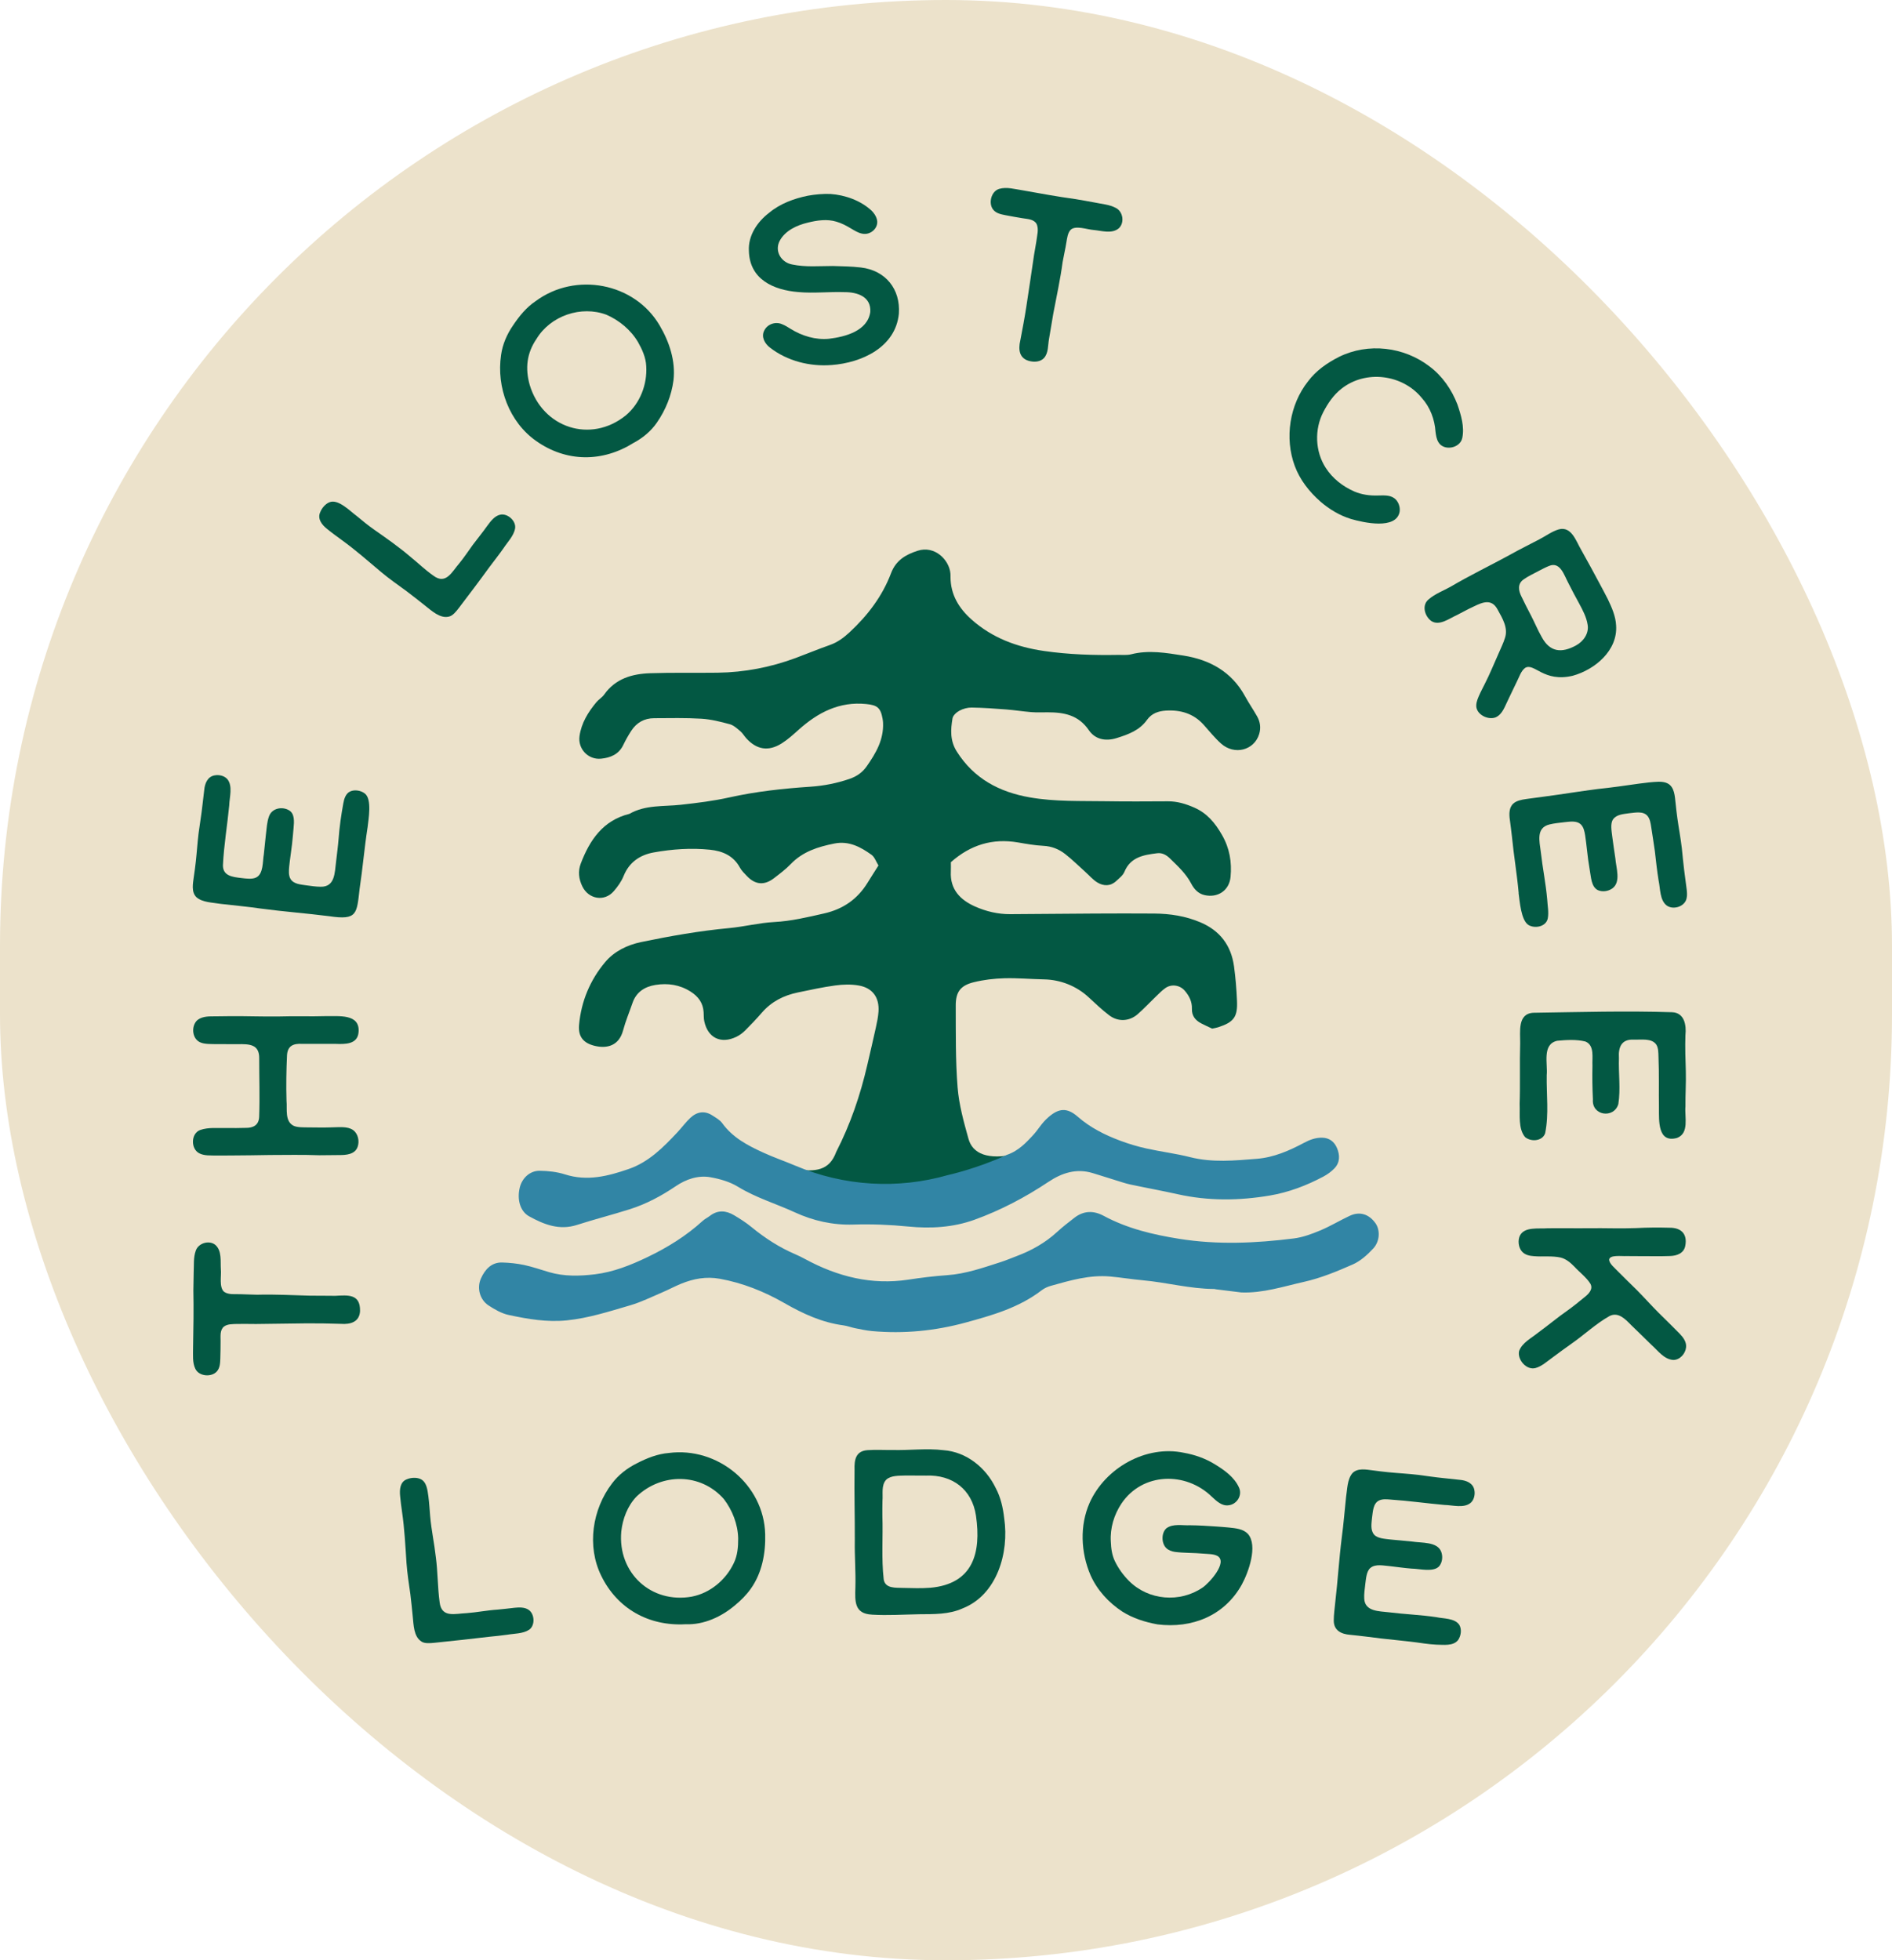
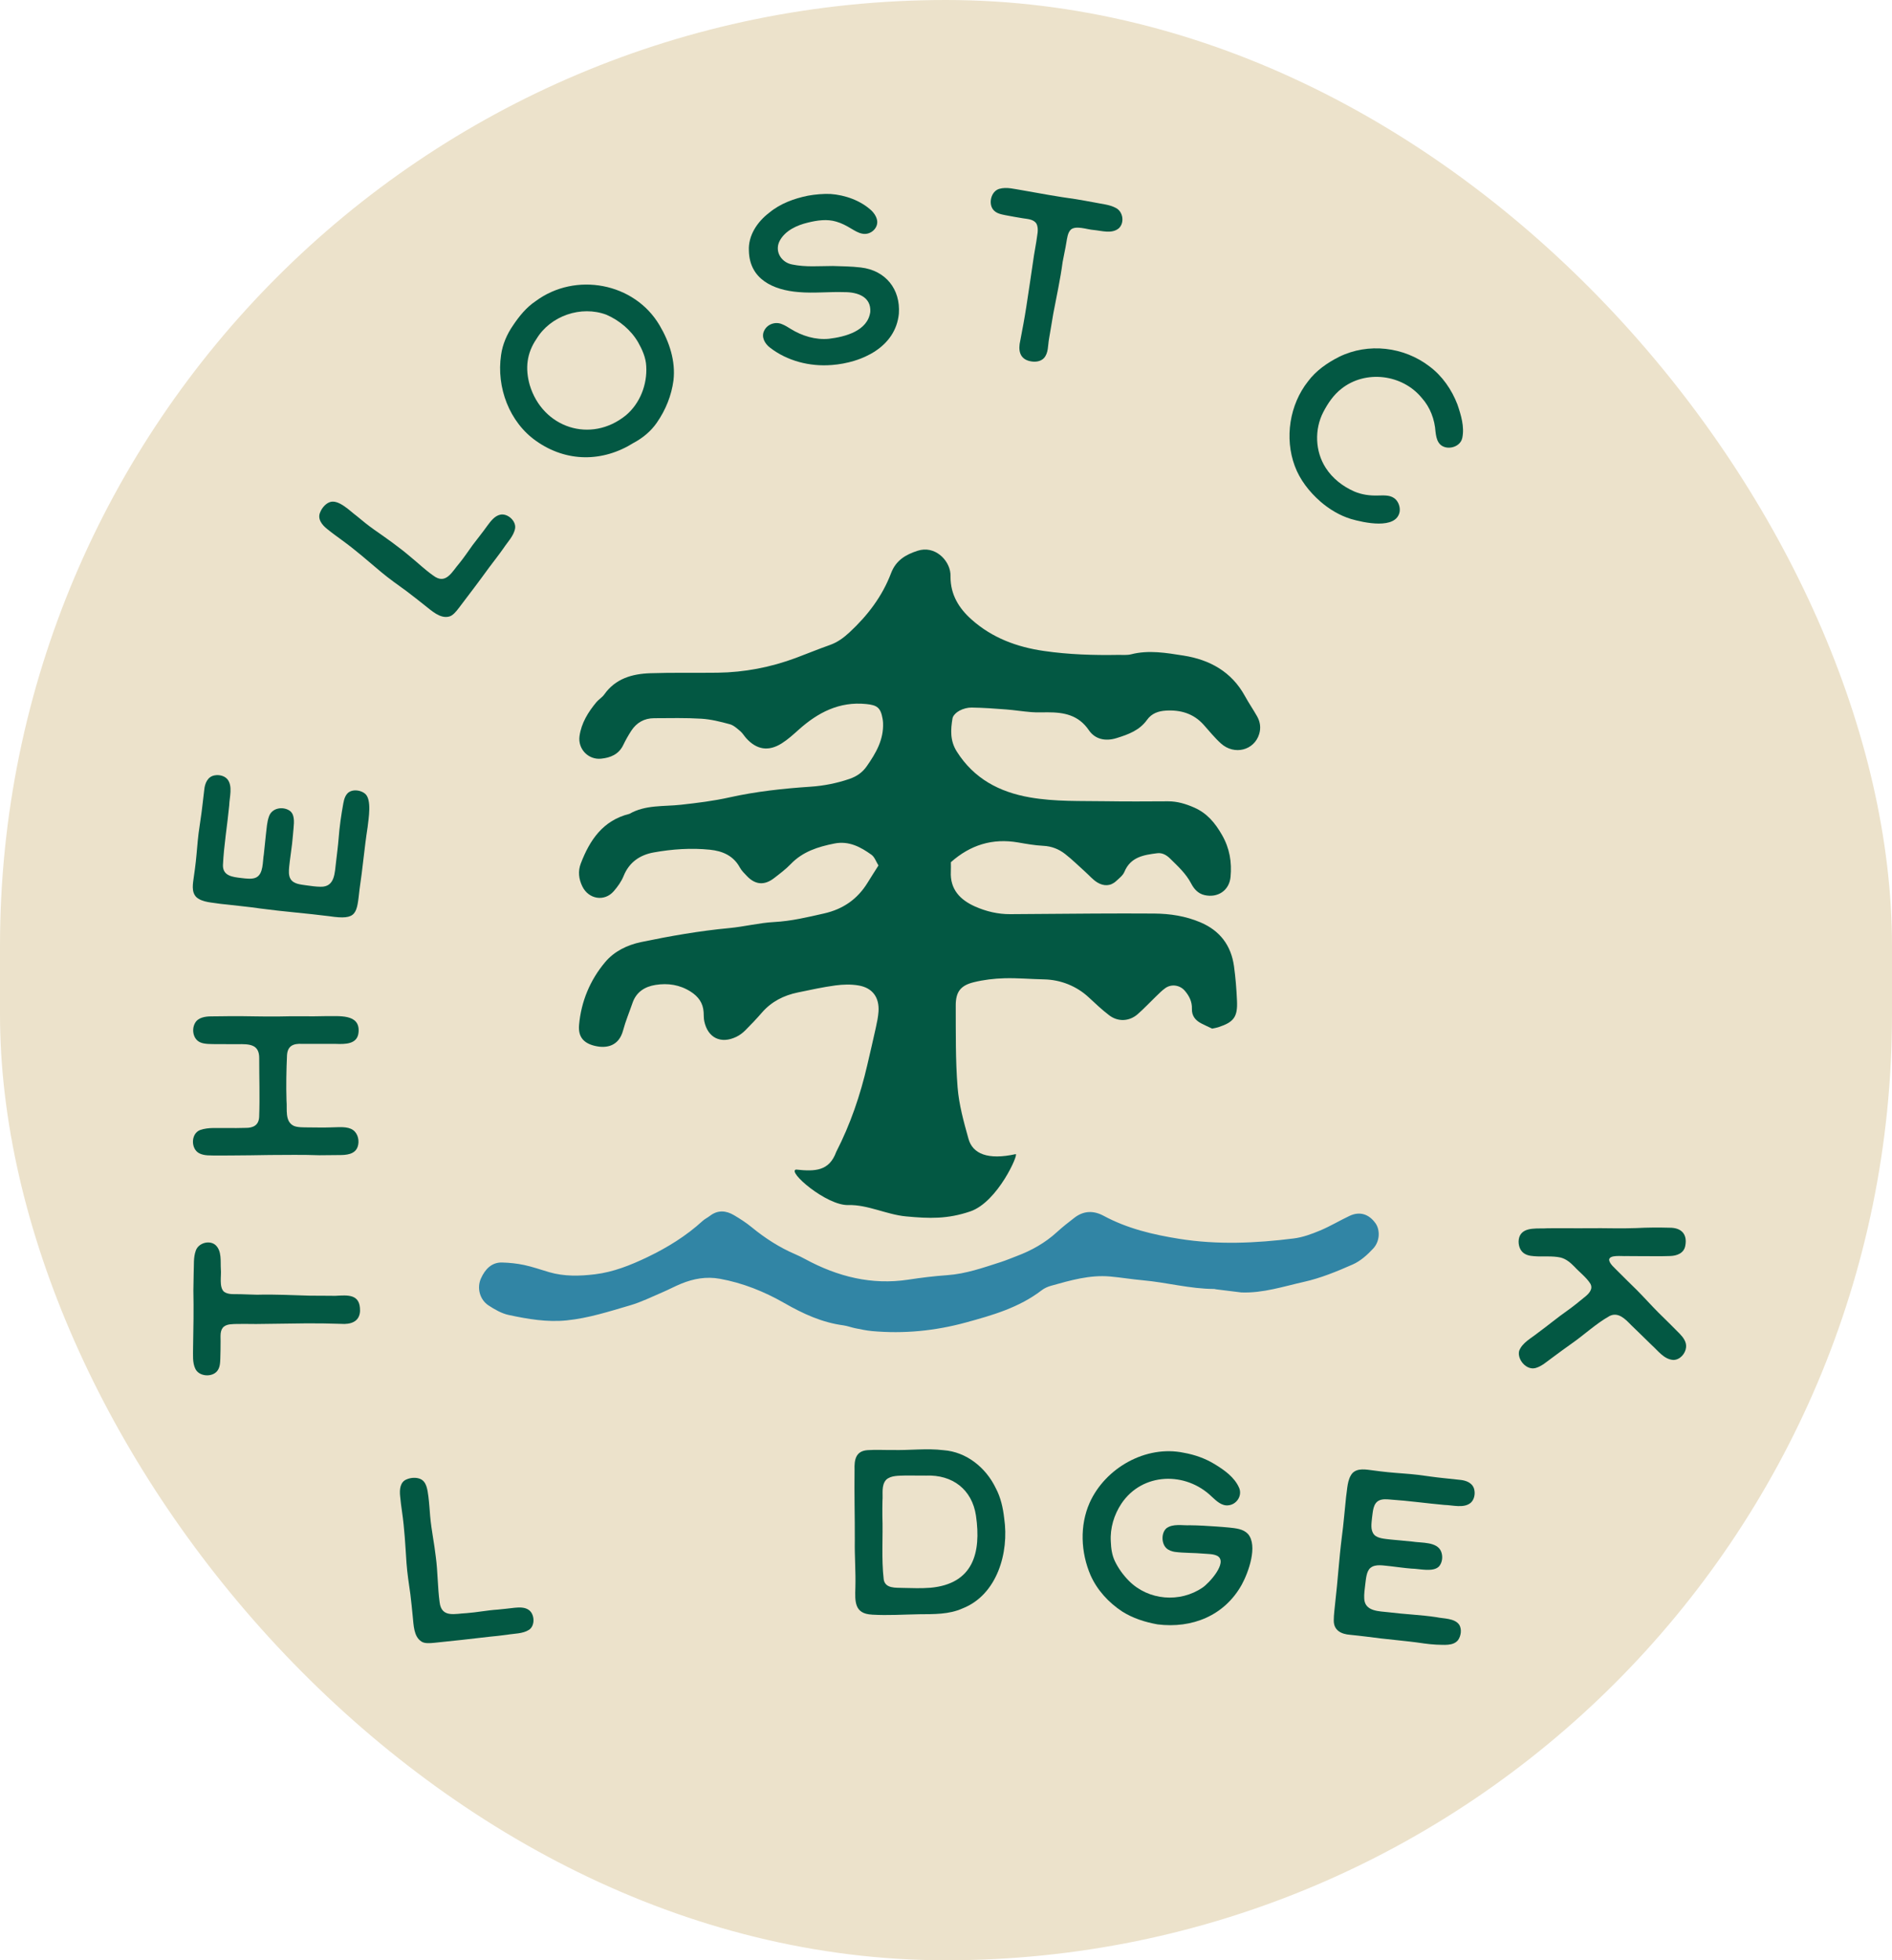
<svg xmlns="http://www.w3.org/2000/svg" id="Layer_1" viewBox="0 0 996.05 1032.06">
  <defs>
    <style>
      .cls-1 {
        fill: #035843;
      }

      .cls-2 {
        fill: #3185a5;
      }

      .cls-3 {
        fill: #ece2cb;
      }
    </style>
  </defs>
  <rect class="cls-3" x="0" y="0" width="996.05" height="1032.06" rx="498.02" ry="498.02" />
  <g>
    <g>
      <path class="cls-1" d="M221.85,864.22c-4.09-2.58-4.08-8.76-4.56-13.17-.4-3.87-.76-7.9-1.26-11.78-.76-5.35-1.64-10.98-2.03-16.44-.6-8.99-1.04-18.01-2.35-26.93-.38-2.74-.78-5.52-1.01-8.3-.34-3.4-.05-7.48,3.6-8.8,2.13-.91,5.02-1.03,6.99-.17,3.45,1.46,3.81,5.86,4.3,9.22.45,3.52.63,6.85.93,10.38.62,7.21,2.18,14.29,2.97,21.44,1.06,7.76.94,16.09,2.02,23.94,1.03,8.36,8.18,5.91,14.19,5.68,5.38-.39,10.89-1.52,16.33-1.86,2.97-.24,6.01-.66,9.02-.98,2.43-.24,5.3-.32,7.32,1.11,3.2,2.15,3.52,8.3.2,10.51-3.29,2.12-7.76,1.94-11.51,2.59-3.14.42-6.17.77-9.27,1.05-9.52,1.1-19.49,2.25-29.02,3.19-2.39.24-5.13.46-6.79-.62l-.08-.05Z" />
-       <path class="cls-1" d="M360.87,855.14c-19.24,1.07-35.9-8.13-44.38-25.59-7.63-15.57-4.68-34.94,5.72-48.54,3.35-4.5,8.01-8.09,13.08-10.6,5.36-2.76,10.88-4.96,16.81-5.44,25.66-3.34,50.03,16.61,50.73,42.67.3,10.02-1.66,20.55-7.6,28.84-2.29,3.24-5.12,6.05-8.17,8.58-7.19,6.11-16.45,10.45-26.06,10.08h-.12ZM364.34,840.57c9.54-1.88,17.75-8.76,21.92-17.51,2.01-4.06,2.39-8.7,2.36-13.15-.17-7.44-3.09-14.89-7.57-20.72-12.2-13.81-32.7-13.81-45.89-1.34-4.79,4.94-7.37,11.76-8.09,18.54-1.92,21.71,15.7,38.03,37.16,34.21l.11-.02Z" />
      <path class="cls-1" d="M459.04,850.07c-9.25-.45-8.97-6.82-8.72-14.35.23-8.4-.45-16.17-.31-24.74.06-12.52-.32-24.67-.13-37.17-.17-5.24.58-9.87,6.82-10.33,4.45-.3,8.51-.03,12.97-.09,9.13.27,18.09-.98,27.05.11,12.07.88,22.29,9.17,27.46,19.89,2.66,4.99,3.86,10.47,4.49,16.03,2.65,17.93-3.7,40.2-21.9,47.37-7.19,3.24-15.12,3.02-22.84,3.08-8.22.14-16.51.71-24.76.22h-.12ZM489.78,835.93c22.45-2.03,26.89-18.22,24.02-37.98-2.07-13.81-12.41-21.63-26.26-21.07-3.55-.01-7.18-.05-10.74-.05-3.52.17-7.72-.13-10.25,2.21-2.72,2.96-1.64,7.45-1.97,11.14-.06,2.55-.08,5.29-.05,7.82.39,11.06-.58,22.5.71,33.57.82,4.9,6.36,4.27,10.23,4.44,4.71.11,9.52.29,14.18-.08h.12Z" />
      <path class="cls-1" d="M609.22,855.18c-6.44-1.17-12.86-3.21-18.46-6.76-7.15-4.72-13.16-11.25-16.64-19.1-5.15-12-5.78-26.13-.48-38.13,8.23-18.36,29.66-30.53,49.64-26.32,5.66,1,11.21,2.96,16.16,5.97,5.05,3.09,10.4,6.81,12.86,12.39,1.84,4.1-1.17,8.81-5.53,9.28-3.56.48-6.34-2.25-8.77-4.48-13.8-13.46-36.6-12.83-47.63,3.6-3.88,5.83-6.03,12.96-5.58,20.01.13,3.57.62,7.1,2.13,10.27,1.86,3.86,4.43,7.4,7.45,10.43,10.21,10.26,26.79,11.65,38.71,3.5,3.37-2.22,13.55-13.35,7.83-16.67-2.18-1.11-4.81-.98-7.24-1.2-5.03-.47-10.21-.28-15.22-.93-1.63-.27-3.3-.85-4.47-2-2.59-2.5-2.68-7.95.06-10.41,3.5-2.61,8.44-1.4,12.49-1.6,4.74.05,9.04.33,13.87.66,2.24.16,4.46.32,6.68.54,3.59.39,7.44.72,9.9,3.36,5.36,6.17.27,20.27-3.23,26.65-9.1,16.42-26.22,23.25-44.4,20.97l-.12-.02Z" />
      <path class="cls-1" d="M749.48,865.22c-9.81-1.46-20.14-2.15-30.05-3.55-2.86-.37-5.7-.65-8.57-.96-4.74-.35-8.8-2.29-8.69-7.68,0-3.06.49-6.21.76-9.25,1.36-11.63,2.01-22.88,3.48-34.55.94-6.88,1.47-13.99,2.23-21.03.66-4,.57-9.3,3.32-12.57,2.75-2.9,7.31-1.92,10.9-1.48,2.6.35,5.35.7,7.95.95,5.59.56,10.54.76,16.01,1.42,4.49.6,8.87,1.26,13.41,1.71,2.74.29,5.54.58,8.24.88,3.39.27,7.05,1.66,7.72,5.4.47,2.38-.17,5.1-1.9,6.67-3.62,3.06-9.52,1.23-13.85,1.15-9.46-.84-18.79-2.19-28.27-2.82-1.99-.17-4.26-.4-6.06.43-3.27,1.48-3.33,5.89-3.79,9.08-.26,2.95-.99,6.52,1.11,8.96,1.79,2.04,5.8,2.2,8.72,2.56,3.76.39,7.49.73,11.37,1.08,4.92.8,13.08-.04,15.19,5.3.96,2.46.67,5.54-.99,7.62-2.98,3.44-10.49,1.33-14.63,1.31-3.82-.3-7.45-.84-11.19-1.27-3.39-.25-7.7-1.37-10.44.91-2.11,1.74-2.32,5.74-2.71,8.62-.28,2.48-.69,5.13-.54,7.56.33,6.84,7.89,6.57,12.99,7.18,8.31,1.05,16.64,1.32,24.88,2.55,3.87.86,9.89.47,12.23,4.16,1.33,2.34.83,5.77-.72,7.94-2.57,3.25-7.74,2.42-11.57,2.38-2.2-.12-4.29-.34-6.45-.64l-.12-.02Z" />
    </g>
    <g>
      <path class="cls-1" d="M500.59,453.95c0,1.8.06,3.38-.02,4.95-.46,9.38,4.98,14.9,12.73,18.35,5.83,2.59,12.09,4.09,18.59,4.04,14.7-.11,29.4-.25,44.1-.32,10.55-.05,21.1-.08,31.65,0,8.38.06,16.53,1.32,24.33,4.63,10.33,4.38,16.17,12.19,17.68,23.16.83,6.01,1.3,12.08,1.57,18.14.39,8.54-1.69,11.26-9.93,13.94-.9.29-1.85.43-3.14.71-1.79-.85-3.83-1.74-5.79-2.77-3.05-1.59-4.99-3.99-4.87-7.61.13-3.76-1.4-6.83-3.77-9.58-2.55-2.97-6.96-3.65-10.17-1.41-1.82,1.27-3.39,2.91-5,4.45-3.23,3.1-6.27,6.4-9.64,9.34-4.38,3.82-10.33,4.1-14.94.59-3.8-2.9-7.3-6.2-10.81-9.47-6.39-5.94-14.76-9.28-23.48-9.46-7-.14-14-.79-20.98-.59-5.38.15-10.85.81-16.07,2.09-6.97,1.72-9.51,5.11-9.48,12.32.06,14.36-.16,28.77.98,43.06.73,9.15,3.26,18.23,5.75,27.13,2.18,7.78,10.13,11.23,24.82,7.99,1.77-.33-9.39,25.21-23.9,30.16-11.95,4.07-21.45,3.79-33.88,2.62-10.22-.97-20.16-6.25-30.36-5.96-11.46.33-32.46-17.77-27.46-18.69,10.11,1.08,17.43.8,21.11-9.26,7.5-14.61,12.71-29.94,16.39-45.86,1.51-6.52,3.05-13.03,4.48-19.57.61-2.8,1.22-5.65,1.41-8.5.49-7.4-3.1-12.44-10.4-13.72-4-.7-8.29-.58-12.34-.03-6.62.89-13.17,2.35-19.73,3.7-7.38,1.53-13.82,4.76-18.87,10.56-2.82,3.24-5.77,6.38-8.82,9.41-1.36,1.35-2.91,2.52-4.63,3.36-8.19,3.98-15.11.57-16.94-8.21-.32-1.55-.24-3.18-.34-4.77-.31-4.86-2.79-8.23-6.86-10.81-5.72-3.63-11.94-4.54-18.41-3.52-5.66.89-10.18,3.69-12.17,9.51-1.65,4.82-3.65,9.55-4.96,14.46-2.19,8.16-8.54,9.63-14.83,8.14-6.01-1.42-8.9-4.82-8.34-11.05,1.11-12.38,5.81-23.63,13.74-33.06,4.75-5.65,11.55-9.02,18.97-10.56,15.32-3.18,30.71-5.89,46.32-7.35,7.93-.74,15.76-2.77,23.69-3.19,9.03-.48,17.64-2.56,26.36-4.54,9.92-2.26,17.48-7.51,22.79-16.13,1.82-2.96,3.71-5.88,5.75-9.11-1.28-2.04-2.03-4.44-3.66-5.62-5.77-4.14-11.9-7.44-19.52-5.94-8.58,1.7-16.66,4.22-22.99,10.81-2.64,2.75-5.75,5.07-8.78,7.41-5.13,3.96-9.91,3.55-14.34-1.12-1.31-1.39-2.76-2.77-3.65-4.41-3.42-6.32-9.21-8.75-15.78-9.42-9.9-1.01-19.84-.32-29.59,1.43-7.21,1.3-12.93,5.1-15.87,12.43-1.17,2.9-3.13,5.61-5.2,8-4.9,5.65-13.2,4.2-16.49-2.49-1.97-3.99-2.38-8.09-.86-12.07,4.72-12.38,11.68-22.74,25.62-26.18,8.45-4.85,17.98-3.78,27.09-4.79,8.56-.95,17.06-1.98,25.49-3.86,14.04-3.13,28.35-4.68,42.69-5.64,7.07-.47,13.87-1.82,20.58-4.11,3.83-1.31,6.83-3.42,9.09-6.66,4.73-6.79,8.99-13.87,8.58-22.91-.03-.72-.13-1.44-.25-2.15-1.03-5.87-2.94-7.13-8.6-7.7-14.16-1.43-25.42,4.44-35.55,13.51-2.84,2.54-5.7,5.16-8.91,7.18-7.01,4.44-13.26,3.38-18.76-2.74-1.07-1.19-1.88-2.65-3.08-3.66-1.69-1.41-3.48-3.1-5.5-3.65-4.89-1.33-9.91-2.6-14.95-2.91-8.28-.51-16.62-.3-24.93-.27-5.17.02-9.24,2.33-12.04,6.65-1.56,2.41-2.98,4.93-4.22,7.51-2.37,4.94-6.81,6.67-11.66,7.15-6.77.68-12.29-5.16-11.34-11.9.97-6.89,4.54-12.62,8.9-17.87,1.22-1.46,3.02-2.47,4.1-4.01,5.95-8.42,14.73-10.89,24.24-11.21,11.82-.4,23.66-.11,35.49-.27,14.16-.2,27.89-2.85,41.17-7.79,5.97-2.22,11.86-4.68,17.87-6.79,4.05-1.42,7.33-3.86,10.39-6.7,9.49-8.81,17.23-18.94,21.84-31.11,2.57-6.77,7.63-9.76,14-11.82,9.01-2.91,16.57,4.77,17.25,11.88.06.63.06,1.28.06,1.92.02,9.3,4.36,16.44,11.1,22.43,10.89,9.69,23.86,14.47,38.07,16.53,13.02,1.89,26.09,2.3,39.21,2.07,2.24-.04,4.57.23,6.69-.31,9.28-2.38,18.52-.75,27.58.67,13.81,2.17,25.34,8.49,32.37,21.35,1.99,3.64,4.36,7.06,6.4,10.68,1.62,2.89,2.06,6.03,1.08,9.27-2.61,8.61-13.08,11.32-20.12,4.98-3.31-2.98-6.13-6.51-9.11-9.84-5.33-5.95-12.15-7.93-19.86-7.47-3.96.24-7.49,1.43-9.96,4.88-3.94,5.52-9.81,7.67-16.05,9.6-6.06,1.88-11.4.48-14.55-4.14-5.49-8.06-13.11-9.44-21.7-9.44-2.88,0-5.77.13-8.63-.1-4.43-.35-8.83-1.07-13.25-1.41-6.03-.47-12.08-.9-18.13-.99-2.15-.03-4.5.61-6.4,1.62-1.55.82-3.42,2.5-3.68,4.04-1.01,5.97-1.37,11.78,2.25,17.5,9.05,14.28,22.33,21.31,38.45,24.13,13.31,2.33,26.74,1.82,40.14,2.03,10.87.18,21.74.09,32.6.04,4.91-.02,9.43,1.37,13.84,3.31,6.69,2.95,10.91,7.98,14.59,14.41,4.09,7.14,5.2,14.35,4.5,22.05-.66,7.22-6.78,11.2-13.71,9.6-3.45-.8-5.53-3.24-7.02-6.08-2.73-5.23-6.96-9.07-11.06-13.11-1.97-1.94-4.2-3.18-6.82-2.85-7.03.89-14,1.92-17.27,9.79-.79,1.91-2.76,3.4-4.37,4.89-3,2.78-6.56,2.68-9.77.78-2.4-1.42-4.29-3.7-6.41-5.6-3.55-3.18-6.95-6.56-10.7-9.48-3.29-2.56-7.09-4.07-11.47-4.28-4.45-.22-8.89-1.02-13.3-1.78-13.45-2.3-25.06,1.3-35.31,10.38Z" />
-       <path class="cls-2" d="M499.06,618.65c-26.6,7.61-54.81,5.87-80.39-4.96l-.15-.06c-5.59-2.36-11.34-4.33-16.85-6.87-8.05-3.7-15.9-7.76-21.48-15.46-1.23-1.69-3.26-2.79-5.05-3.96-4.13-2.73-8.16-2.1-11.68,1.18-2.48,2.31-4.52,5.14-6.86,7.64-7.46,7.97-15.09,15.65-25.52,19.27-11.02,3.83-21.98,6.6-33.64,2.87-4.25-1.36-8.89-1.85-13.35-1.9-5.16-.05-9.27,3.88-10.47,8.89-1.5,6.26.23,12.48,4.94,15.08,7.84,4.34,15.95,7.51,25.14,4.55,9.21-2.96,18.58-5.34,27.8-8.26,8.68-2.74,16.66-7,24.35-12.21,5.27-3.57,11.67-5.8,18.11-4.66,4.99.89,10.21,2.36,14.54,5.01,9.49,5.81,19.98,8.89,29.91,13.46,9.75,4.48,19.96,6.78,30.78,6.45,9.63-.29,19.27.07,28.92,1.03,11.74,1.17,23.61.52,34.9-3.56,13.71-4.95,26.65-11.75,38.92-19.93,7.18-4.79,14.75-7.21,23.22-4.67,4.06,1.22,8.09,2.54,12.14,3.78,2.6.8,5.19,1.7,7.84,2.27,8.27,1.76,16.59,3.26,24.84,5.1,16.16,3.6,32.32,3.44,48.56.69,9.92-1.68,19.24-5.23,28.17-9.97,2.12-1.13,4.18-2.61,5.86-4.38,2.92-3.08,2.89-6.94,1.29-10.68-1.48-3.47-4.17-5.37-7.88-5.42-3.41-.04-6.48,1.1-9.5,2.72-7.84,4.18-15.92,7.69-24.81,8.4-11.72.94-23.41,2.09-35.11-.87-7.61-1.93-15.44-2.87-23.1-4.58-4.69-1.04-9.34-2.44-13.86-4.14-7.97-3-15.51-6.74-22.19-12.57-5.63-4.91-9.96-4.56-15.51.3-3.94,3.45-5,6.28-8.65,10.09-2.58,2.69-6.83,7.59-13.21,9.71-15.8,7.31-30.95,10.61-30.95,10.61Z" />
      <path class="cls-2" d="M653.51,680.45c-4.46-.55-8.93-1.1-13.39-1.65-.3-.04-.59-.18-.89-.18-12.72-.04-25.07-3.46-37.67-4.58-5.7-.51-11.36-1.46-17.06-1.98-10.72-.97-20.94,2.01-31.14,4.87-1.72.48-3.49,1.25-4.93,2.35-12.01,9.22-26.02,13.19-40.02,17.01-16.17,4.41-32.65,6.02-49.33,4.5-2.98-.27-5.94-.92-8.89-1.51-2.07-.41-4.08-1.22-6.16-1.5-11.23-1.49-21.18-6.05-31.18-11.78-10.48-6-21.88-10.59-33.92-12.75-7.12-1.28-13.79-.07-20.35,2.61-3.37,1.38-6.6,3.14-9.95,4.56-5.58,2.37-11.08,5.12-16.84,6.8-11.01,3.22-21.94,6.78-33.46,7.94-10.41,1.05-20.47-.7-30.5-2.84-3.73-.79-7.36-2.88-10.64-5.03-4.58-3-6.27-9.16-3.98-14.24,2.17-4.83,5.62-8.5,11.13-8.36,3.89.1,7.81.51,11.62,1.32,4.42.94,8.73,2.47,13.09,3.75,7.99,2.35,16.26,2.1,24.23,1.13,9.55-1.16,18.69-4.77,27.53-9.02,10.5-5.04,20.35-11.09,29.1-19.08,1.13-1.03,2.56-1.69,3.78-2.63,4.19-3.23,8.51-2.88,12.76-.36,3.15,1.87,6.28,3.86,9.13,6.2,7.17,5.89,14.81,10.82,23.24,14.41,1.71.73,3.38,1.57,5.02,2.46,17.2,9.33,35.14,13.77,54.33,10.85,6.84-1.04,13.7-1.89,20.59-2.37,9.71-.68,18.82-3.92,28-6.86,2.88-.92,5.68-2.12,8.51-3.19,7.73-2.92,14.88-6.88,21.13-12.6,2.96-2.71,6.12-5.19,9.29-7.62,4.88-3.73,10.05-3.81,15.33-.97,12.52,6.74,25.97,9.91,39.75,12.11,20.16,3.22,40.27,2.33,60.37-.2,4.7-.59,9.37-2.31,13.82-4.17,5.31-2.22,10.32-5.26,15.55-7.72,5.28-2.49,10.15-.98,13.62,3.89,2.47,3.47,2.39,9.42-1.16,13.27-3.1,3.36-6.77,6.65-10.8,8.42-8.32,3.67-16.86,7.19-25.63,9.15-10.82,2.43-21.62,6.02-33.02,5.59Z" />
    </g>
    <g>
      <path class="cls-1" d="M189.55,690.19c-.26,5.82-5.08,7.18-10.06,6.8-6-.18-11.8-.31-17.75-.27-8.96.08-18,.21-26.93.35-3.39,0-6.73-.1-9.93-.03-2.29.09-5.15-.05-6.99,1.39-2.16,1.78-1.76,4.95-1.76,7.48.05,2.85-.09,6.25-.15,9.42-.08,2.31-.19,4.84-1.77,6.65-2.76,3.2-9.37,2.76-11.34-1.26-1.66-3.35-1.2-7.47-1.23-11.12.19-9.98.37-20.33.16-30.21.02-3.15.08-6.09.16-9.3.22-4.09-.22-7.89,1.08-11.56,1.34-4.1,7.1-5.76,10.33-3.11,3.53,3.15,2.62,8.67,2.9,12.87.35,3.33-1.04,9.34,1.66,11.8,2.38,1.74,6,1.14,8.85,1.29,2.85.04,5.78.25,8.62.27,9.26-.27,18.48.27,27.71.5,4.5-.02,8.92.07,13.41.08,6.63-.37,13.14-1.06,13.02,7.83v.11Z" />
      <path class="cls-1" d="M188.22,603.92c-1.41,3.85-5.97,4.22-9.58,4.2-3.49.04-7.06.1-10.54.1-8.71-.33-17.28-.16-26.02-.13-7,.14-13.75.2-20.73.25-3.92-.02-8.03.11-12.02-.07-1.55-.1-3.07-.39-4.31-1.02-4.6-2.21-4.67-10.35.29-12.3,4.57-1.62,9.64-.9,14.4-1.06,3.14.04,6.39.01,9.52-.08,4.13.07,7.09-1.45,7.21-5.98.38-10.26,0-20.41.02-30.69.08-7.43-5.26-7.51-11.42-7.4-3.69.01-6.68-.01-10.71-.03-2.9-.04-6.82.11-9.01-.98-3.64-1.65-4.55-6.75-2.66-10.09,1.57-2.93,5.34-3.52,8.48-3.54,3.34-.07,6.72-.02,10.08-.11,8.57-.07,17.21.29,25.73.16,8.27-.27,16.43.08,24.66-.18,6.56.15,17.95-1.42,17.16,8.36-.45,6.59-7.1,6.43-12.12,6.25-3.51,0-7.4,0-11.02,0-2.19,0-4.35,0-6.49,0-4.79-.28-7.69,1.06-8.04,5.89-.37,7.97-.51,16.03-.27,24.03.44,4.41-1.03,10.89,3.81,13.24,1.99.88,5.17.79,8,.82,4.01.04,7.87.12,11.86-.02,3.79-.04,8.47-.67,11.36,1.41,2.69,1.9,3.47,5.87,2.41,8.85l-.04.1Z" />
      <path class="cls-1" d="M193.48,435.81c-1.66,10.71-2.54,21.45-4.17,32.19-1.51,13.09-1.18,16.58-15.88,14.38-12.14-1.55-24.04-2.41-36.21-4.04-7-1.04-14.27-1.66-21.25-2.49-4-.7-9.31-.67-12.54-3.46-2.86-2.78-1.84-7.34-1.37-10.92.38-2.58.75-5.31,1.03-7.9.58-5.22.83-9.76,1.45-14.84.64-4.9,1.47-9.67,2.01-14.6.32-2.75.64-5.54.97-8.24.3-3.39,1.73-7.04,5.49-7.67,2.39-.44,5.1.22,6.65,1.97,3.02,3.66,1.12,9.53,1.01,13.86-1.01,10.53-2.79,20.76-3.3,31.41-.12,5.72,5.06,6.26,9.59,6.8,2.69.32,5.75.74,7.83-.25,3.99-1.88,3.41-8.49,4.1-12.23.41-3.49.7-7.04,1.1-10.51.45-3.42.5-6.37,1.63-9.48,1.51-4.37,7.09-5.35,10.68-3.09,2.88,1.78,2.55,6.04,2.26,9.11-.27,2.92-.48,5.63-.79,8.4-.46,4.05-1.12,8.03-1.53,12.09-.19,2.16-.4,4.62.73,6.5,1.68,2.7,5.34,2.86,8.21,3.31,2.52.33,5.13.74,7.65.75,7.59.14,7.36-7.48,8.08-13.04.47-4.09,1.02-8.23,1.35-12.27.46-6.27,1.35-12.37,2.47-18.55.42-2.42,1.27-5.25,3.64-6.32,2.37-1.11,5.77-.47,7.7,1.1,3.85,2.95,1.92,13.44,1.43,17.94l-.02.12Z" />
      <path class="cls-1" d="M236.38,324.62c-4.75,1.2-9.26-3.19-12.81-5.94-3.16-2.48-6.38-5.08-9.61-7.49-4.39-3.18-9.04-6.46-13.26-9.98-6.84-5.76-13.45-11.59-20.69-16.83-2.57-1.89-5.2-3.76-7.68-5.79-2.83-2.21-5.44-5.45-3.68-9.08.88-2.15,2.75-4.25,4.7-5.04,4.67-2.01,10.89,4.61,14.49,7.23,2.92,2.45,5.96,4.92,9.07,7.11,6.61,4.61,13.1,9.16,19.22,14.38,3.98,3.24,7.78,6.93,11.98,9.85,6.74,5.1,9.91-2.18,13.82-6.62,2.43-2.99,4.61-6.28,6.89-9.44,2.58-3.42,5.3-6.75,7.79-10.26,1.72-2.32,3.79-5.1,6.7-5.74,3.84-.88,8.48,3.24,7.87,7.18-.66,3.94-3.92,7.14-6.04,10.38-2.48,3.53-5.07,6.81-7.63,10.23-5.07,7.02-10.69,14.4-15.9,21.26-1.47,1.92-3.2,4.1-5.13,4.56l-.09.02Z" />
      <path class="cls-1" d="M333.57,233.16c-16.34,10.26-35.37,10.24-51.25-.95-14.22-9.95-21.04-28.33-18.53-45.28.75-5.56,3.08-10.96,6.3-15.61,3.33-4.97,7.06-9.54,11.97-12.82,20.86-15.43,51.92-9.74,65.17,12.77,5.12,8.63,8.51,18.8,7.33,28.94-1.03,8.02-4.15,15.68-8.78,22.34-3.07,4.46-7.35,8.01-12.12,10.56l-.1.06ZM329.51,218.65c7.43-6.25,11.29-16.22,10.7-25.88-.2-4.52-2.12-8.76-4.31-12.63-3.75-6.42-9.92-11.51-16.65-14.44-13.3-4.98-29.4.51-36.78,12.68-5.21,7.59-6.06,15.63-3.58,24.37,6.81,22.53,32.09,30.86,50.53,15.97l.09-.07Z" />
      <path class="cls-1" d="M437.76,192.18c-11.38.9-23.33-2.1-32.42-9.18-2.68-2.02-4.68-5.56-3.07-8.82,1.6-3.51,5.96-5.05,9.48-3.48,1.55.59,3.09,1.59,4.54,2.48,5.92,3.68,13.12,5.88,20.14,5.18,8.57-1.04,20.37-4.09,21.74-14.16.49-8.02-6.8-10.41-13.52-10.39-8.09-.28-16.19.68-24.26-.03-13.24-1.07-25.77-6.69-26.13-21.68-.47-8.12,4.48-15.38,10.72-20.12,5.76-4.8,13.1-7.48,20.38-8.95,3.91-.7,7.87-1.04,11.83-.91,7.72.55,15.95,3.44,21.7,8.83,1.18,1.19,2.16,2.61,2.62,4.08,1.63,4.62-3.07,9.01-7.63,7.98-2.14-.41-3.99-1.62-5.88-2.72-2.44-1.47-4.96-2.81-7.7-3.59-4.87-1.48-10.08-.71-14.96.49-5.78,1.36-12.01,4.2-14.89,9.66-2.8,5.42.8,11.3,6.55,12.39,7.17,1.5,14.17.8,21.44.8,4.95.16,9.73.19,14.8.79,12.95,1.53,20.9,11.38,19.97,24.33-1.72,17.66-19.51,25.82-35.34,27.02h-.12Z" />
      <path class="cls-1" d="M542.28,190.16c-5.71-1.23-6.3-6.05-5.13-10.95,1.15-5.94,2.26-11.89,3.18-17.87,1.38-8.93,2.7-18.01,4.01-26.9.41-2.45.85-4.85,1.23-7.24.32-3,1.5-6.62.08-9.41-1.46-2.42-4.71-2.46-7.23-2.88-2.81-.4-6.1-1.08-9.18-1.63-2.28-.45-4.76-.95-6.3-2.81-2.73-3.24-1.23-9.72,3.08-11.03,3.94-1.17,8.31.16,12.27.75,9.34,1.67,18.64,3.38,27.99,4.65,3.31.54,6.53,1.14,9.98,1.77,3.93.84,7.79,1.05,11.17,2.86,3.91,1.98,4.67,7.95,1.51,10.78-3.68,3-9,1.22-13.21.83-3.24-.2-9.27-2.5-11.94-.23-1.69,1.57-2,4.53-2.39,6.78-.54,3.46-1.39,6.92-1.98,10.34-1.21,9.15-3.21,18.11-4.92,27.18-.72,4.51-1.53,8.94-2.26,13.39-.61,3.37-.24,7.31-2.64,9.97-1.7,1.85-4.6,2.23-7.2,1.67l-.11-.02Z" />
      <path class="cls-1" d="M695.04,263.97c-5.71-4.99-10.74-11.4-13.4-18.63-5.47-14.71-2.74-32.31,6.99-44.58,4.17-5.63,10.14-9.75,16.34-12.89,15.35-7.55,34.15-5.32,47.64,5.07,6.7,5.01,11.66,12.21,14.64,19.97,1.89,5.53,3.8,11.75,2.58,17.63-1.13,5.53-9.71,7.1-12.55,2.3-.99-1.61-1.31-3.59-1.54-5.46-.46-6.63-2.8-12.92-7.24-17.88-10.22-12.48-29.59-14.9-42.29-4.84-4.15,3.22-7.16,7.68-9.56,12.3-4.71,9.1-4.33,20.69,1.28,29.35,3.56,5.58,9.07,9.86,15.12,12.48,3.83,1.63,8.01,2.21,12.15,2.09,2.91-.01,6.13-.4,8.66,1.31,2.18,1.42,3.42,4.6,2.98,7.28-1.84,9.56-19.01,5.68-25.62,3.76-5.94-1.82-11.45-5.14-16.09-9.17l-.09-.08Z" />
-       <path class="cls-1" d="M777.35,372.9c-.52-2.05.26-4.25,1.09-6.2.96-2.24,2.11-4.4,3.2-6.58,2.71-5.26,4.9-10.79,7.37-16.25,1.11-2.64,2.44-5.23,3.27-7.97,1.81-5.29-1.32-10.38-3.86-14.97-3.05-5.78-7.71-4-12.49-1.65-3,1.37-5.98,3.01-8.94,4.55-3.97,1.75-9.15,5.84-13.41,3.17-3.53-2.49-5.3-8.38-1.42-11.48,3.34-2.89,7.62-4.46,11.47-6.6,10.19-6.02,20.97-11.18,31.35-16.87,5.02-2.83,10.17-5.32,15.23-8,3.5-1.76,6.67-4.27,10.45-5.35,6.72-1.76,9.07,6.28,11.76,10.79,1.74,3.15,3.49,6.28,5.18,9.37,2.92,5.5,6,10.99,8.81,16.54,2.09,4.36,4.16,9.01,4.39,13.89.92,13.17-11.13,23.25-22.83,26.48-15.4,3.67-20.25-7.05-25.08-4.13-2.22,1.68-3.06,4.75-4.32,7.17-1.48,3.17-3.14,6.44-4.65,9.7-1.67,3.28-2.86,7.46-6.42,9.11-3.56,1.52-9.02-.79-10.11-4.62l-.03-.1ZM811.7,335.48c4.28,7.92,10.44,8.43,17.92,4.38,3.94-2.11,7-6.35,6.19-10.97-.63-4.05-2.55-7.57-4.41-11.07-1.87-3.42-4-7.35-5.69-10.77-2.24-4.09-4.27-11.69-10.33-9.04-1.88.75-3.64,1.73-5.47,2.66-2.61,1.45-5.42,2.65-7.83,4.41-3.25,2.26-2.72,5.84-1.11,8.98,1.58,3.35,3.29,6.67,5,9.93,1.92,3.67,3.58,7.77,5.67,11.39l.06.1Z" />
-       <path class="cls-1" d="M799.51,470.16c-.87-9.86-2.62-20.04-3.58-30.01-.31-2.94-.72-5.82-1.09-8.72-.4-2.85-.42-6.36,1.87-8.36,1.61-1.52,4.39-2.05,6.65-2.38,3.47-.49,6.79-.94,10.1-1.36,9.28-1.22,18.21-2.73,27.53-3.91,7.3-.76,14.46-1.78,21.9-2.85,3.41-.45,6.75-.88,10.25-1,1.81-.03,3.58.21,4.96.98,3.48,1.99,3.59,6.66,4.01,10.26.27,2.63.58,5.41.95,8.03.77,5.55,1.72,10.37,2.35,15.82.4,3.75.72,7.44,1.19,11.2.44,3.42.93,7.02,1.36,10.46.17,1.45.29,3.08-.02,4.43-.71,4.47-6.86,6.48-10.39,4.07-3.83-2.8-3.43-8.96-4.37-13.19-.85-5.18-1.38-10.4-1.99-15.59-.55-4.22-1.32-8.44-1.92-12.69-.3-1.95-.64-4.18-1.88-5.7-2.27-2.81-6.58-1.78-9.81-1.48-2.93.44-6.59.59-8.42,3.26-1.5,2.24-.73,6.05-.4,8.94.5,3.8,1.06,7.57,1.64,11.5.37,5,3.1,12.54-1.62,15.9-2.18,1.52-5.24,1.96-7.67.84-3.43-1.81-3.47-6.83-4.14-10.28-.62-3.69-1.16-7.43-1.53-11.09-.29-2.51-.55-4.96-.93-7.41-.33-2.02-.77-4.31-2.25-5.76-2.3-2.21-5.89-1.45-8.8-1.18-2.55.31-5.22.55-7.68,1.16-7.31,1.74-5.28,8.98-4.62,14.52.94,8.41,2.64,16.6,3.37,24.98.17,3.25.91,6.68.31,9.93-.85,4.47-6.93,5.61-10.34,3.41-3.72-2.62-4.42-12.14-5.02-16.59v-.12Z" />
-       <path class="cls-1" d="M800.01,581.48c.38-10.68-.04-21.51.29-32.22.09-6.02-1.53-15.68,7.02-16.05,24.28-.36,48.63-1.07,72.91-.29,6.53.22,7.64,6.77,7.07,12.07-.23,6.4.02,12.87.21,19.15.17,6.17-.28,12.28-.2,18.46-.5,5.52,2.16,14.05-4.48,16.52-10.17,2.77-9.43-9.08-9.47-15.7-.15-9.12.14-17.87-.25-27.09-.06-2.08-.03-4.48-1.09-6.26-2.37-3.67-8.12-2.56-12-2.73-6.25-.27-8.14,3.78-7.73,9.73-.27,7.92.95,16.41-.32,24.25-2.35,7.75-14.07,6.11-13.38-2.5-.28-5.92-.38-11.75-.24-17.67-.24-4.26,1.23-10.76-3.68-12.8-4.7-1.19-10.02-.86-14.82-.41-8.16,1.76-4.97,12.09-5.58,18.12-.18,10.19,1.23,20.54-.82,30.56-1.43,4.28-7.54,4.64-10.58,2.01-3.65-4.34-2.63-11.64-2.84-17.05v-.12Z" />
      <path class="cls-1" d="M799.79,711.15c1.66-4.3,6.39-6.63,9.83-9.42,5.29-3.86,10.25-8.03,15.61-11.78,3.09-2.2,6.07-4.63,8.93-6.99,2.19-1.71,4.73-4.24,3.08-7.13-2.16-3.43-5.67-5.97-8.41-8.97-2.12-2.15-4.39-4.09-7.27-4.79-4.56-1-9.34-.31-13.97-.71-2.47-.16-4.81-.68-6.4-2.52-1.81-2.07-2.23-5.79-1.05-8.26,2.42-4.9,9.9-3.52,14.5-3.92,7.42-.1,14.86.06,22.25-.03,8.19-.11,16.39.26,24.55-.07,5.78-.31,11.79-.34,17.52-.18,6.22-.06,9.5,3.42,8.24,9.63-.75,3.81-4.4,5.18-8.02,5.26-3,.14-6.05.12-9.05.1-4.65-.05-9.23,0-13.86-.07-2.51.16-9.01-.84-9.14,2,.25,2.16,2.88,4.18,4.39,5.8,3.34,3.39,6.9,6.83,10.18,10.07,3.87,3.89,7.55,8.04,11.42,11.92,3.71,3.69,7.6,7.41,11.17,11.1,1.87,1.93,3.64,4.36,3.35,7.11-.29,3.35-3.26,6.75-6.79,6.69-4.88-.37-7.9-4.79-11.41-7.92-3.49-3.5-7.16-6.93-10.67-10.39-3.13-3.2-6.85-7.16-11.46-4.79-7.12,4-13.12,9.73-19.81,14.41-3.53,2.51-6.92,4.96-10.41,7.58-2.72,1.94-5.43,4.48-8.71,5.37-4.84,1.3-9.71-4.53-8.63-9l.03-.1Z" />
    </g>
  </g>
</svg>